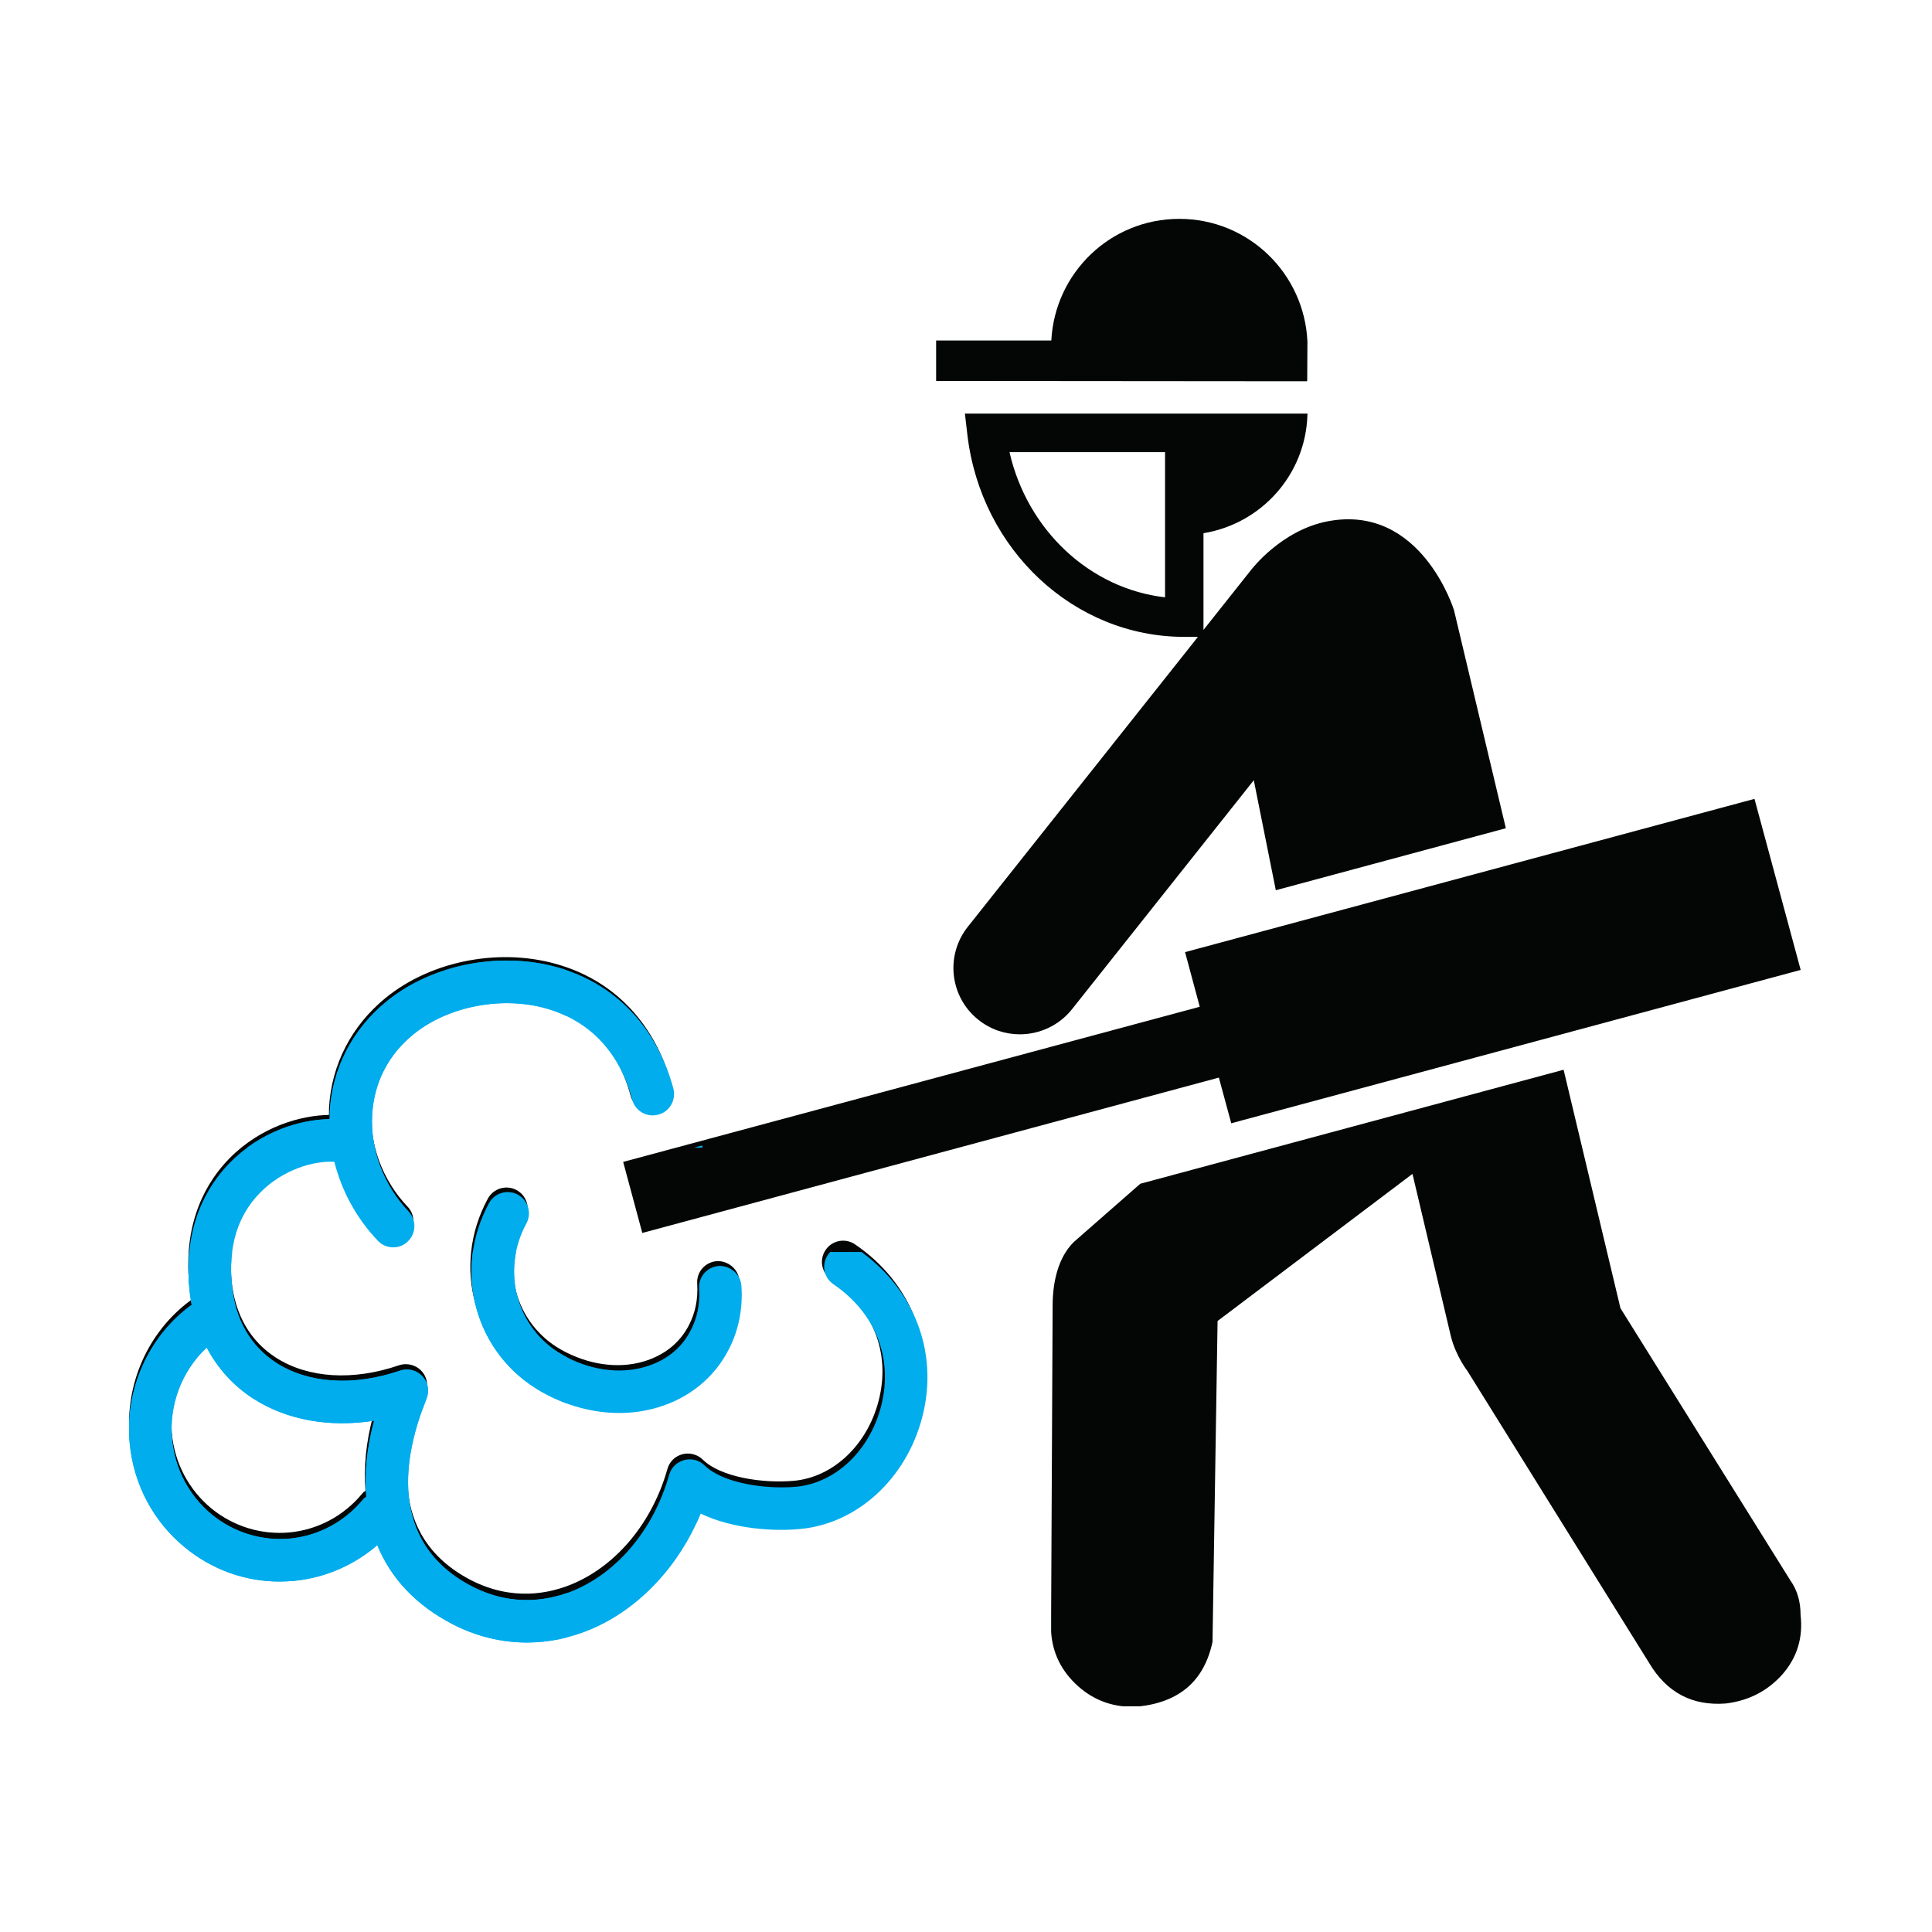
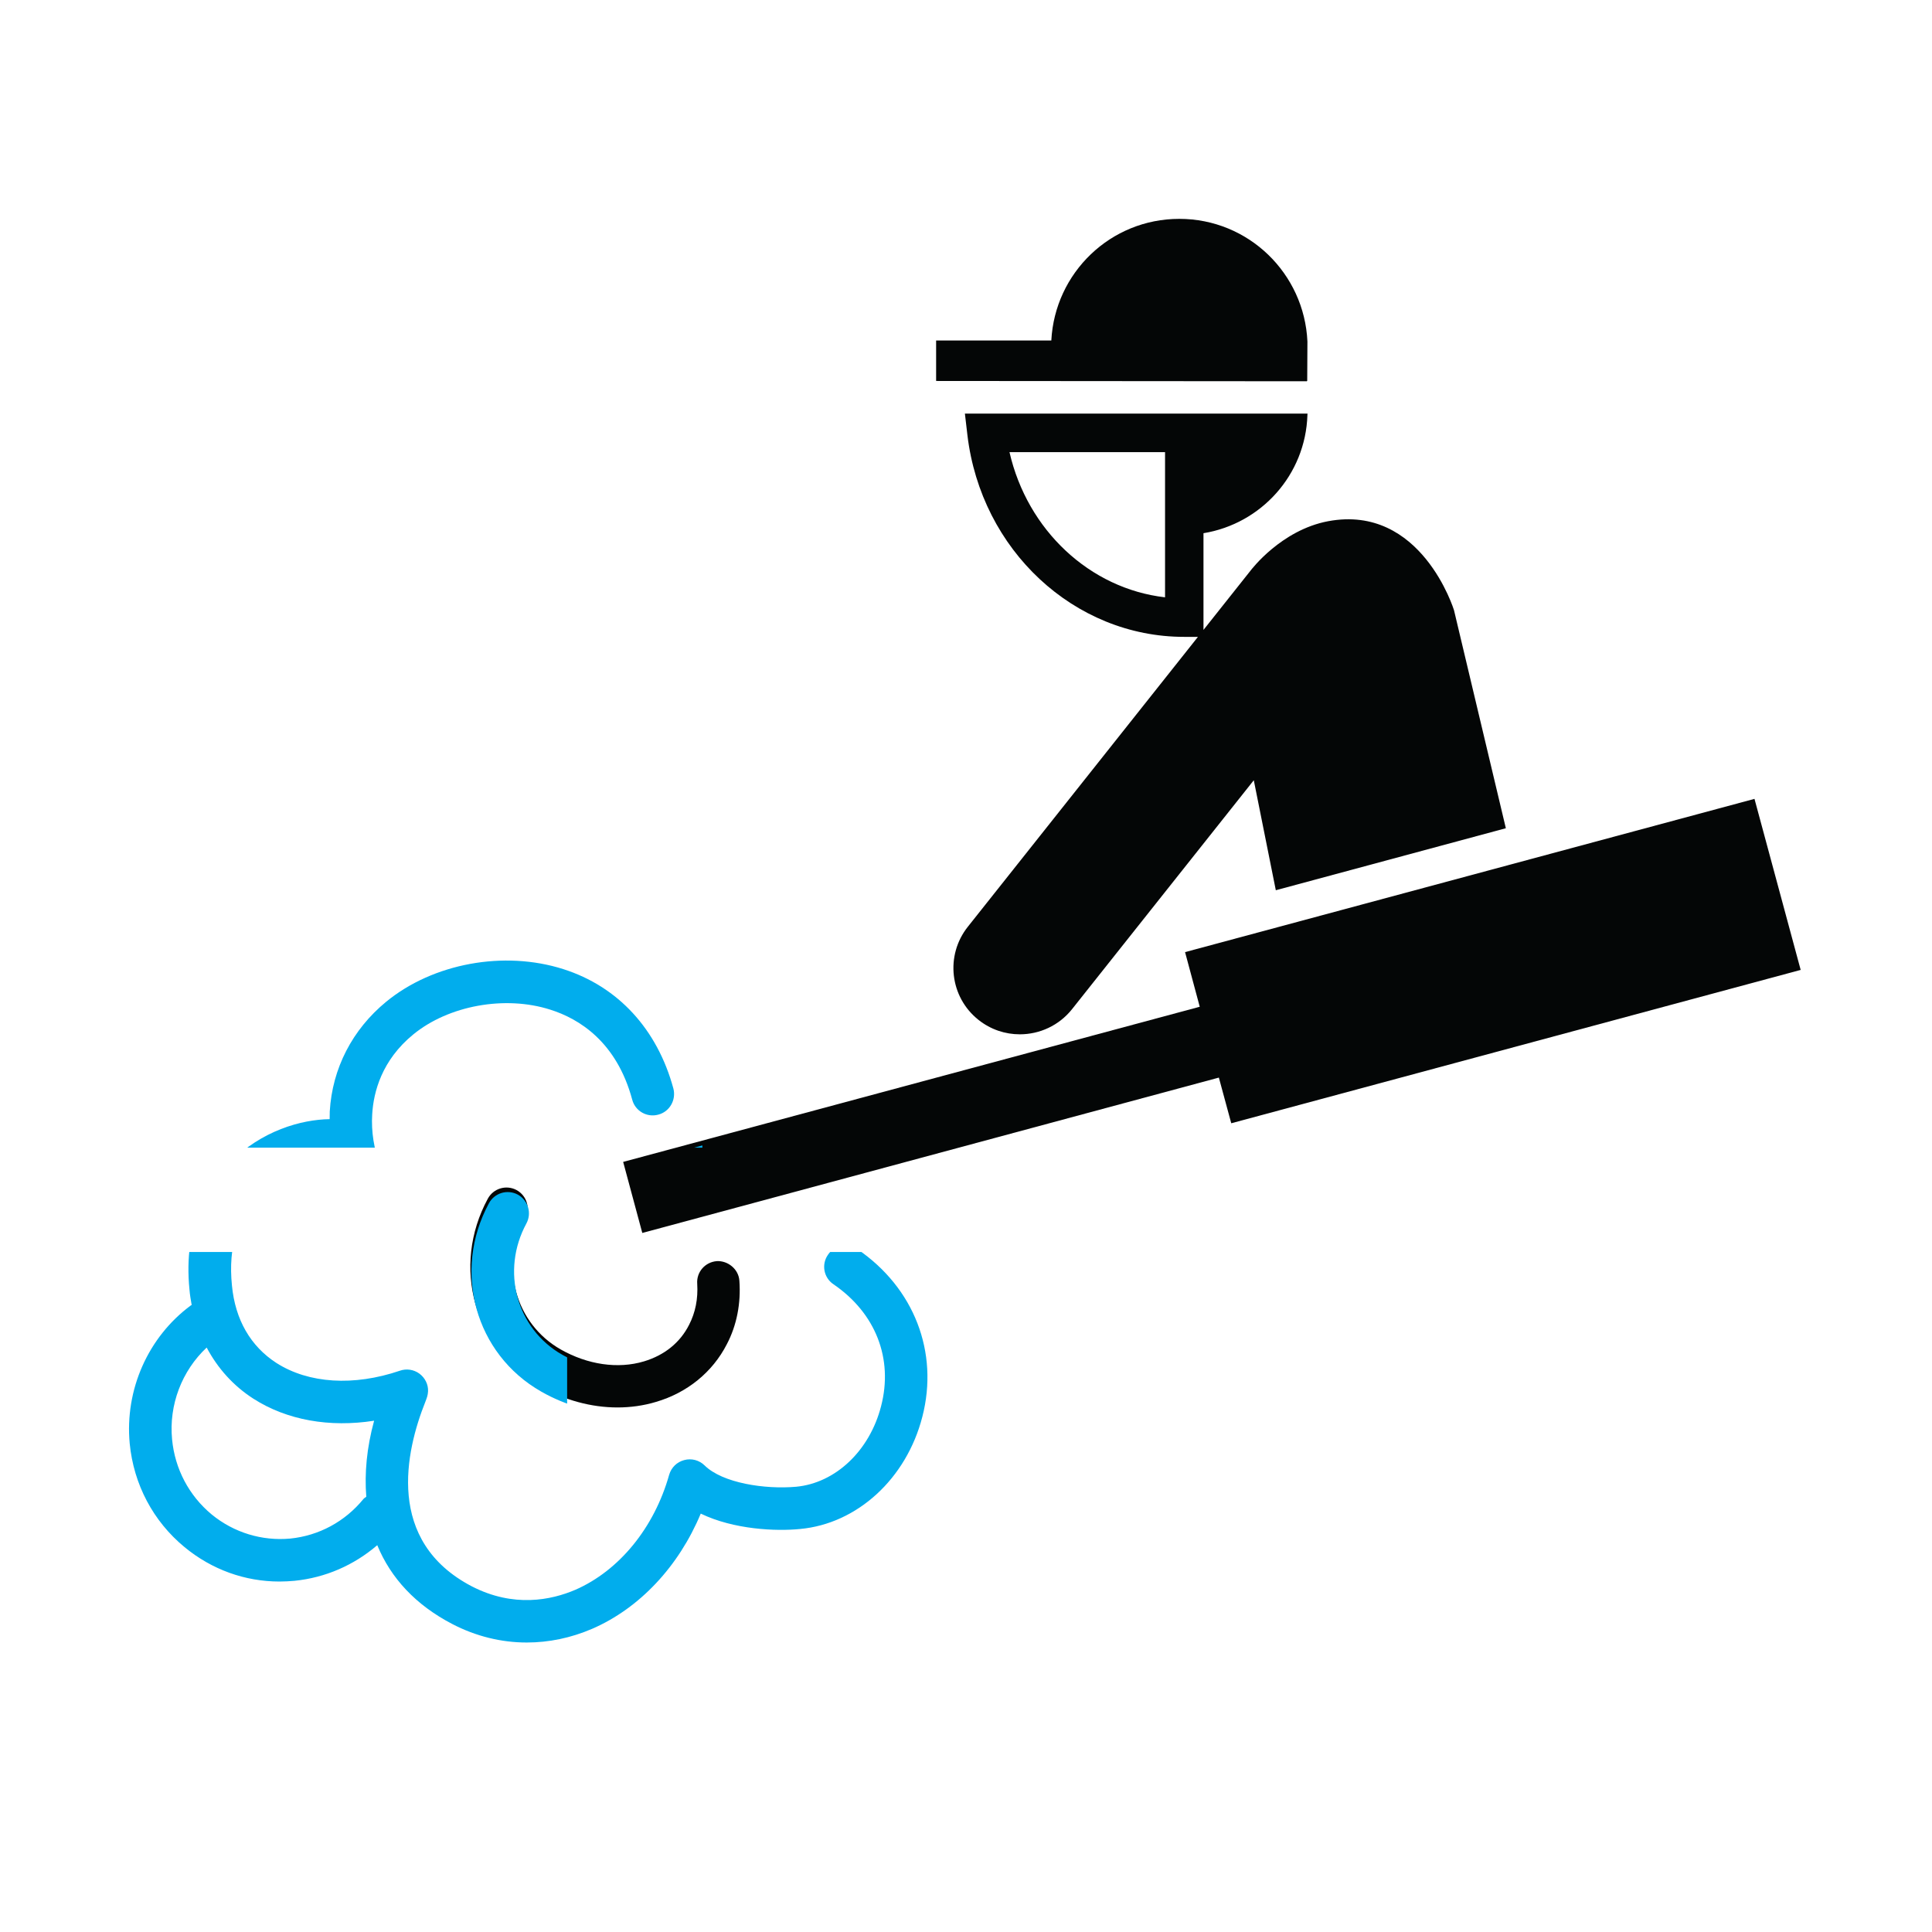
<svg xmlns="http://www.w3.org/2000/svg" width="100" zoomAndPan="magnify" viewBox="0 0 75 75" height="100" preserveAspectRatio="xMidYMid meet" version="1.0">
  <defs>
    <clipPath id="26577003d2">
      <path d="M 36 8.488 L 51 8.488 L 51 15 L 36 15 Z M 36 8.488 " clip-rule="nonzero" />
    </clipPath>
    <clipPath id="3063763f4d">
-       <path d="M 40.414 41 L 69.922 41 L 69.922 66.238 L 40.414 66.238 Z M 40.414 41 " clip-rule="nonzero" />
-     </clipPath>
+       </clipPath>
    <clipPath id="23de3aeaf8">
      <path d="M 5 37 L 27.266 37 L 27.266 44.551 L 5 44.551 Z M 5 37 " clip-rule="nonzero" />
    </clipPath>
    <clipPath id="8251802be8">
      <path d="M 24 31 L 27.266 31 L 27.266 44.551 L 24 44.551 Z M 24 31 " clip-rule="nonzero" />
    </clipPath>
    <clipPath id="f54460fc82">
-       <path d="M 18 48.602 L 29 48.602 L 29 55 L 18 55 Z M 18 48.602 " clip-rule="nonzero" />
-     </clipPath>
+       </clipPath>
    <clipPath id="b0c61ff815">
      <path d="M 5 48.602 L 37 48.602 L 37 64 L 5 64 Z M 5 48.602 " clip-rule="nonzero" />
    </clipPath>
    <clipPath id="c12ab82b86">
      <path d="M 18 46 L 22.016 46 L 22.016 55 L 18 55 Z M 18 46 " clip-rule="nonzero" />
    </clipPath>
    <clipPath id="4ee68cc90d">
-       <path d="M 5 37 L 22.016 37 L 22.016 64 L 5 64 Z M 5 37 " clip-rule="nonzero" />
-     </clipPath>
+       </clipPath>
  </defs>
  <path fill="#040606" d="M 23.973 54.637 C 22.953 54.637 21.91 54.355 20.957 53.812 C 18.398 52.355 17.512 49.156 18.938 46.531 C 19.156 46.129 19.656 45.984 20.055 46.199 C 20.453 46.418 20.602 46.914 20.383 47.316 C 19.391 49.145 19.996 51.379 21.77 52.387 C 22.812 52.977 23.988 53.152 25 52.848 C 25.793 52.609 26.398 52.125 26.75 51.43 C 26.996 50.953 27.102 50.418 27.066 49.836 C 27.031 49.383 27.371 48.992 27.828 48.957 C 28.254 48.934 28.676 49.266 28.703 49.723 C 28.766 50.59 28.602 51.449 28.215 52.184 C 27.66 53.266 26.68 54.066 25.465 54.422 C 24.988 54.566 24.48 54.637 23.973 54.637 " fill-opacity="1" fill-rule="nonzero" />
-   <path fill="#040606" d="M 14.078 57.961 C 13.363 58.836 12.359 59.379 11.246 59.488 C 10.152 59.59 9.07 59.262 8.203 58.555 C 7.328 57.828 6.781 56.801 6.672 55.652 C 6.547 54.324 7.051 53.008 8.016 52.109 C 8.441 52.914 9.047 53.59 9.82 54.082 C 11.121 54.918 12.77 55.207 14.492 54.934 C 14.203 55.988 14.117 56.961 14.188 57.871 C 14.152 57.906 14.105 57.922 14.078 57.961 Z M 33.191 48.305 C 32.82 48.051 32.305 48.145 32.051 48.523 C 31.793 48.898 31.891 49.41 32.266 49.664 C 33.895 50.773 34.586 52.535 34.109 54.375 C 33.664 56.098 32.348 57.34 30.824 57.484 C 29.621 57.594 27.973 57.348 27.281 56.66 C 27.074 56.461 26.773 56.379 26.492 56.453 C 26.207 56.527 25.988 56.742 25.91 57.023 C 25.332 59.074 23.973 60.73 22.277 61.465 C 21.344 61.871 19.891 62.168 18.273 61.336 C 14.926 59.59 15.707 56.121 16.477 54.203 C 16.531 54.055 16.574 53.957 16.578 53.801 C 16.59 53.531 16.465 53.277 16.246 53.117 C 16.023 52.957 15.742 52.914 15.488 53 C 13.703 53.613 11.961 53.504 10.711 52.703 C 9.711 52.059 9.117 51.027 8.988 49.711 C 8.84 48.215 9.207 47.004 10.09 46.117 C 10.965 45.227 12.168 44.883 12.953 44.934 C 13.234 46.055 13.805 47.113 14.629 47.977 C 14.793 48.148 15.012 48.238 15.23 48.238 C 15.434 48.238 15.641 48.16 15.793 48.008 C 16.125 47.695 16.137 47.176 15.824 46.844 C 14.859 45.836 14.332 44.426 14.418 43.09 C 14.469 42.234 14.785 41.008 16.004 40.012 C 17.375 38.891 19.559 38.492 21.309 39.051 C 22.422 39.402 23.875 40.293 24.48 42.535 C 24.594 42.973 25.051 43.23 25.488 43.109 C 25.926 42.992 26.184 42.539 26.07 42.102 C 25.449 39.805 23.934 38.16 21.812 37.488 C 19.52 36.754 16.77 37.262 14.961 38.746 C 13.652 39.816 12.871 41.32 12.773 42.988 C 12.77 43.086 12.773 43.184 12.77 43.281 C 11.676 43.301 10.137 43.727 8.914 44.961 C 8.066 45.82 7.098 47.375 7.348 49.863 C 7.363 50.07 7.398 50.27 7.434 50.465 C 7.426 50.469 7.414 50.469 7.402 50.477 C 5.742 51.699 4.84 53.742 5.035 55.816 C 5.184 57.391 5.941 58.82 7.156 59.82 C 8.211 60.691 9.496 61.148 10.832 61.148 C 11.027 61.148 11.219 61.137 11.41 61.121 C 12.609 61 13.707 60.516 14.613 59.746 C 15.137 61.02 16.102 62.055 17.512 62.789 C 18.434 63.27 19.414 63.504 20.398 63.504 C 21.254 63.504 22.105 63.332 22.93 62.973 C 24.77 62.18 26.285 60.559 27.129 58.527 C 28.41 59.141 30.047 59.211 30.973 59.117 C 33.188 58.918 35.09 57.172 35.707 54.785 C 36.352 52.289 35.391 49.801 33.191 48.305 " fill-opacity="1" fill-rule="nonzero" />
  <g clip-path="url(#26577003d2)">
    <path fill="#040606" d="M 50.734 14.801 L 50.734 14.789 L 50.746 14.789 L 50.754 13.258 C 50.633 10.613 48.465 8.496 45.781 8.496 C 43.109 8.496 40.949 10.59 40.812 13.219 L 36.34 13.219 L 36.34 14.789 L 50.734 14.801 " fill-opacity="1" fill-rule="nonzero" />
  </g>
  <path fill="#040606" d="M 45.227 23.188 C 42.309 22.852 39.883 20.586 39.188 17.551 L 45.227 17.551 Z M 56.445 23.691 C 56.445 23.691 55.18 19.555 51.555 20.234 C 49.734 20.578 48.574 22.117 48.551 22.145 L 46.719 24.453 L 46.719 20.699 C 48.961 20.332 50.68 18.434 50.754 16.113 L 50.754 16.102 C 50.754 16.086 50.758 16.066 50.758 16.055 L 37.457 16.055 L 37.555 16.891 C 38.086 21.355 41.703 24.723 45.969 24.723 L 46.504 24.723 L 37.574 35.973 C 36.684 37.09 36.871 38.711 37.988 39.594 C 38.461 39.969 39.023 40.152 39.59 40.152 C 40.352 40.152 41.105 39.816 41.613 39.18 L 48.672 30.289 L 49.527 34.559 C 52.117 33.859 55.512 32.945 58.457 32.152 L 56.445 23.691 " fill-opacity="1" fill-rule="nonzero" />
  <g clip-path="url(#3063763f4d)">
    <path fill="#040606" d="M 69.898 62.688 C 69.898 62.164 69.766 61.727 69.504 61.355 L 62.906 50.785 L 60.699 41.527 L 44.266 45.953 L 41.684 48.215 C 41.082 48.812 40.863 49.75 40.863 50.695 L 40.805 62.645 L 40.805 63.355 C 40.859 64.184 41.211 64.887 41.859 65.465 C 42.512 66.043 43.285 66.301 44.164 66.25 C 45.785 66.086 46.746 65.254 47.07 63.738 L 47.266 51.281 L 54.832 45.57 L 56.324 51.879 C 56.516 52.645 56.961 53.215 56.961 53.215 L 64.023 64.562 C 64.707 65.707 65.695 66.23 67 66.129 C 67.887 66.02 68.617 65.645 69.195 64.996 C 69.766 64.34 70 63.574 69.898 62.688 " fill-opacity="1" fill-rule="nonzero" />
  </g>
  <path fill="#040606" d="M 69.902 37.652 L 68.109 31.012 L 46.004 36.961 L 46.574 39.082 L 24.191 45.105 L 24.934 47.863 L 47.316 41.832 L 47.797 43.605 L 69.902 37.652 " fill-opacity="1" fill-rule="nonzero" />
  <g clip-path="url(#23de3aeaf8)">
    <path fill="#01aded" d="M 14.109 58.191 C 13.391 59.07 12.383 59.613 11.27 59.727 C 10.172 59.828 9.082 59.5 8.215 58.789 C 7.336 58.059 6.789 57.023 6.68 55.875 C 6.551 54.539 7.059 53.215 8.023 52.312 C 8.453 53.121 9.059 53.797 9.836 54.297 C 11.141 55.133 12.797 55.422 14.523 55.152 C 14.234 56.211 14.148 57.188 14.219 58.102 C 14.184 58.137 14.137 58.152 14.109 58.191 Z M 33.285 48.492 C 32.91 48.238 32.395 48.328 32.141 48.711 C 31.879 49.086 31.977 49.602 32.355 49.855 C 33.992 50.973 34.684 52.742 34.203 54.59 C 33.758 56.32 32.434 57.57 30.91 57.715 C 29.699 57.824 28.047 57.574 27.352 56.887 C 27.145 56.684 26.844 56.602 26.562 56.68 C 26.277 56.754 26.059 56.969 25.977 57.25 C 25.398 59.309 24.035 60.973 22.336 61.715 C 21.398 62.117 19.941 62.418 18.316 61.582 C 14.957 59.828 15.742 56.344 16.512 54.418 C 16.57 54.266 16.609 54.168 16.617 54.012 C 16.629 53.742 16.5 53.488 16.281 53.324 C 16.062 53.164 15.777 53.121 15.523 53.211 C 13.73 53.82 11.984 53.711 10.73 52.91 C 9.727 52.262 9.129 51.227 9.004 49.902 C 8.852 48.398 9.223 47.184 10.105 46.293 C 10.984 45.398 12.195 45.051 12.98 45.102 C 13.262 46.23 13.836 47.293 14.664 48.16 C 14.824 48.336 15.043 48.422 15.266 48.422 C 15.465 48.422 15.676 48.348 15.832 48.191 C 16.16 47.879 16.172 47.359 15.859 47.023 C 14.895 46.012 14.363 44.594 14.449 43.254 C 14.5 42.391 14.82 41.16 16.039 40.16 C 17.414 39.031 19.605 38.633 21.363 39.195 C 22.48 39.547 23.938 40.441 24.543 42.691 C 24.66 43.133 25.117 43.391 25.555 43.27 C 25.996 43.156 26.254 42.699 26.141 42.258 C 25.516 39.953 23.992 38.297 21.867 37.621 C 19.566 36.887 16.809 37.395 14.992 38.887 C 13.68 39.965 12.898 41.473 12.801 43.148 C 12.797 43.246 12.801 43.344 12.797 43.445 C 11.695 43.461 10.152 43.891 8.926 45.133 C 8.078 45.992 7.105 47.555 7.355 50.059 C 7.371 50.266 7.406 50.461 7.441 50.66 C 7.434 50.664 7.426 50.664 7.414 50.672 C 5.746 51.902 4.84 53.953 5.035 56.035 C 5.188 57.621 5.945 59.055 7.164 60.059 C 8.223 60.934 9.512 61.395 10.852 61.395 C 11.051 61.395 11.238 61.383 11.43 61.367 C 12.633 61.246 13.738 60.762 14.645 59.984 C 15.172 61.262 16.137 62.305 17.555 63.043 C 18.477 63.523 19.461 63.762 20.449 63.762 C 21.305 63.762 22.16 63.586 22.988 63.23 C 24.832 62.43 26.352 60.801 27.203 58.758 C 28.488 59.379 30.129 59.449 31.059 59.355 C 33.277 59.152 35.188 57.402 35.805 55 C 36.453 52.492 35.488 49.996 33.285 48.492 " fill-opacity="1" fill-rule="nonzero" />
  </g>
  <g clip-path="url(#8251802be8)">
    <path fill="#01aded" d="M 70.113 37.789 L 68.316 31.117 L 46.137 37.098 L 46.711 39.223 L 24.254 45.277 L 25 48.047 L 47.457 41.988 L 47.938 43.77 L 70.113 37.789 " fill-opacity="1" fill-rule="nonzero" />
  </g>
  <g clip-path="url(#f54460fc82)">
    <path fill="#01aded" d="M 24.035 54.852 C 23.012 54.852 21.965 54.566 21.012 54.023 C 18.445 52.562 17.555 49.348 18.98 46.711 C 19.199 46.305 19.703 46.16 20.102 46.375 C 20.5 46.594 20.652 47.094 20.434 47.496 C 19.438 49.336 20.047 51.578 21.824 52.59 C 22.871 53.188 24.051 53.359 25.062 53.055 C 25.863 52.816 26.469 52.332 26.82 51.629 C 27.07 51.152 27.176 50.613 27.141 50.027 C 27.105 49.574 27.445 49.18 27.902 49.145 C 28.332 49.121 28.754 49.457 28.781 49.914 C 28.844 50.785 28.676 51.648 28.289 52.387 C 27.734 53.477 26.75 54.277 25.531 54.637 C 25.051 54.781 24.543 54.852 24.035 54.852 " fill-opacity="1" fill-rule="nonzero" />
  </g>
  <g clip-path="url(#b0c61ff815)">
    <path fill="#01aded" d="M 14.109 58.191 C 13.391 59.07 12.383 59.613 11.27 59.727 C 10.172 59.828 9.082 59.5 8.215 58.789 C 7.336 58.059 6.789 57.023 6.68 55.875 C 6.551 54.539 7.059 53.215 8.023 52.312 C 8.453 53.121 9.059 53.797 9.836 54.297 C 11.141 55.133 12.797 55.422 14.523 55.152 C 14.234 56.211 14.148 57.188 14.219 58.102 C 14.184 58.137 14.137 58.152 14.109 58.191 Z M 33.285 48.492 C 32.91 48.238 32.395 48.328 32.141 48.711 C 31.879 49.086 31.977 49.602 32.355 49.855 C 33.992 50.973 34.684 52.742 34.203 54.59 C 33.758 56.32 32.434 57.57 30.91 57.715 C 29.699 57.824 28.047 57.574 27.352 56.887 C 27.145 56.684 26.844 56.602 26.562 56.68 C 26.277 56.754 26.059 56.969 25.977 57.25 C 25.398 59.309 24.035 60.973 22.336 61.715 C 21.398 62.117 19.941 62.418 18.316 61.582 C 14.957 59.828 15.742 56.344 16.512 54.418 C 16.57 54.266 16.609 54.168 16.617 54.012 C 16.629 53.742 16.5 53.488 16.281 53.324 C 16.062 53.164 15.777 53.121 15.523 53.211 C 13.73 53.82 11.984 53.711 10.73 52.91 C 9.727 52.262 9.129 51.227 9.004 49.902 C 8.852 48.398 9.223 47.184 10.105 46.293 C 10.984 45.398 12.195 45.051 12.98 45.102 C 13.262 46.23 13.836 47.293 14.664 48.16 C 14.824 48.336 15.043 48.422 15.266 48.422 C 15.465 48.422 15.676 48.348 15.832 48.191 C 16.16 47.879 16.172 47.359 15.859 47.023 C 14.895 46.012 14.363 44.594 14.449 43.254 C 14.5 42.391 14.82 41.16 16.039 40.16 C 17.414 39.031 19.605 38.633 21.363 39.195 C 22.48 39.547 23.938 40.441 24.543 42.691 C 24.66 43.133 25.117 43.391 25.555 43.27 C 25.996 43.156 26.254 42.699 26.141 42.258 C 25.516 39.953 23.992 38.297 21.867 37.621 C 19.566 36.887 16.809 37.395 14.992 38.887 C 13.68 39.965 12.898 41.473 12.801 43.148 C 12.797 43.246 12.801 43.344 12.797 43.445 C 11.695 43.461 10.152 43.891 8.926 45.133 C 8.078 45.992 7.105 47.555 7.355 50.059 C 7.371 50.266 7.406 50.461 7.441 50.66 C 7.434 50.664 7.426 50.664 7.414 50.672 C 5.746 51.902 4.84 53.953 5.035 56.035 C 5.188 57.621 5.945 59.055 7.164 60.059 C 8.223 60.934 9.512 61.395 10.852 61.395 C 11.051 61.395 11.238 61.383 11.43 61.367 C 12.633 61.246 13.738 60.762 14.645 59.984 C 15.172 61.262 16.137 62.305 17.555 63.043 C 18.477 63.523 19.461 63.762 20.449 63.762 C 21.305 63.762 22.16 63.586 22.988 63.23 C 24.832 62.43 26.352 60.801 27.203 58.758 C 28.488 59.379 30.129 59.449 31.059 59.355 C 33.277 59.152 35.188 57.402 35.805 55 C 36.453 52.492 35.488 49.996 33.285 48.492 " fill-opacity="1" fill-rule="nonzero" />
  </g>
  <g clip-path="url(#c12ab82b86)">
    <path fill="#01aded" d="M 24.035 54.852 C 23.012 54.852 21.965 54.566 21.012 54.023 C 18.445 52.562 17.555 49.348 18.98 46.711 C 19.199 46.305 19.703 46.16 20.102 46.375 C 20.5 46.594 20.652 47.094 20.434 47.496 C 19.438 49.336 20.047 51.578 21.824 52.59 C 22.871 53.188 24.051 53.359 25.062 53.055 C 25.863 52.816 26.469 52.332 26.82 51.629 C 27.07 51.152 27.176 50.613 27.141 50.027 C 27.105 49.574 27.445 49.18 27.902 49.145 C 28.332 49.121 28.754 49.457 28.781 49.914 C 28.844 50.785 28.676 51.648 28.289 52.387 C 27.734 53.477 26.75 54.277 25.531 54.637 C 25.051 54.781 24.543 54.852 24.035 54.852 " fill-opacity="1" fill-rule="nonzero" />
  </g>
  <g clip-path="url(#4ee68cc90d)">
    <path fill="#01aded" d="M 14.109 58.191 C 13.391 59.07 12.383 59.613 11.27 59.727 C 10.172 59.828 9.082 59.5 8.215 58.789 C 7.336 58.059 6.789 57.023 6.68 55.875 C 6.551 54.539 7.059 53.215 8.023 52.312 C 8.453 53.121 9.059 53.797 9.836 54.297 C 11.141 55.133 12.797 55.422 14.523 55.152 C 14.234 56.211 14.148 57.188 14.219 58.102 C 14.184 58.137 14.137 58.152 14.109 58.191 Z M 33.285 48.492 C 32.91 48.238 32.395 48.328 32.141 48.711 C 31.879 49.086 31.977 49.602 32.355 49.855 C 33.992 50.973 34.684 52.742 34.203 54.59 C 33.758 56.32 32.434 57.57 30.91 57.715 C 29.699 57.824 28.047 57.574 27.352 56.887 C 27.145 56.684 26.844 56.602 26.562 56.68 C 26.277 56.754 26.059 56.969 25.977 57.25 C 25.398 59.309 24.035 60.973 22.336 61.715 C 21.398 62.117 19.941 62.418 18.316 61.582 C 14.957 59.828 15.742 56.344 16.512 54.418 C 16.57 54.266 16.609 54.168 16.617 54.012 C 16.629 53.742 16.5 53.488 16.281 53.324 C 16.062 53.164 15.777 53.121 15.523 53.211 C 13.73 53.82 11.984 53.711 10.73 52.91 C 9.727 52.262 9.129 51.227 9.004 49.902 C 8.852 48.398 9.223 47.184 10.105 46.293 C 10.984 45.398 12.195 45.051 12.98 45.102 C 13.262 46.23 13.836 47.293 14.664 48.16 C 14.824 48.336 15.043 48.422 15.266 48.422 C 15.465 48.422 15.676 48.348 15.832 48.191 C 16.16 47.879 16.172 47.359 15.859 47.023 C 14.895 46.012 14.363 44.594 14.449 43.254 C 14.5 42.391 14.82 41.16 16.039 40.16 C 17.414 39.031 19.605 38.633 21.363 39.195 C 22.48 39.547 23.938 40.441 24.543 42.691 C 24.66 43.133 25.117 43.391 25.555 43.27 C 25.996 43.156 26.254 42.699 26.141 42.258 C 25.516 39.953 23.992 38.297 21.867 37.621 C 19.566 36.887 16.809 37.395 14.992 38.887 C 13.68 39.965 12.898 41.473 12.801 43.148 C 12.797 43.246 12.801 43.344 12.797 43.445 C 11.695 43.461 10.152 43.891 8.926 45.133 C 8.078 45.992 7.105 47.555 7.355 50.059 C 7.371 50.266 7.406 50.461 7.441 50.66 C 7.434 50.664 7.426 50.664 7.414 50.672 C 5.746 51.902 4.84 53.953 5.035 56.035 C 5.188 57.621 5.945 59.055 7.164 60.059 C 8.223 60.934 9.512 61.395 10.852 61.395 C 11.051 61.395 11.238 61.383 11.43 61.367 C 12.633 61.246 13.738 60.762 14.645 59.984 C 15.172 61.262 16.137 62.305 17.555 63.043 C 18.477 63.523 19.461 63.762 20.449 63.762 C 21.305 63.762 22.16 63.586 22.988 63.23 C 24.832 62.43 26.352 60.801 27.203 58.758 C 28.488 59.379 30.129 59.449 31.059 59.355 C 33.277 59.152 35.188 57.402 35.805 55 C 36.453 52.492 35.488 49.996 33.285 48.492 " fill-opacity="1" fill-rule="nonzero" />
  </g>
</svg>